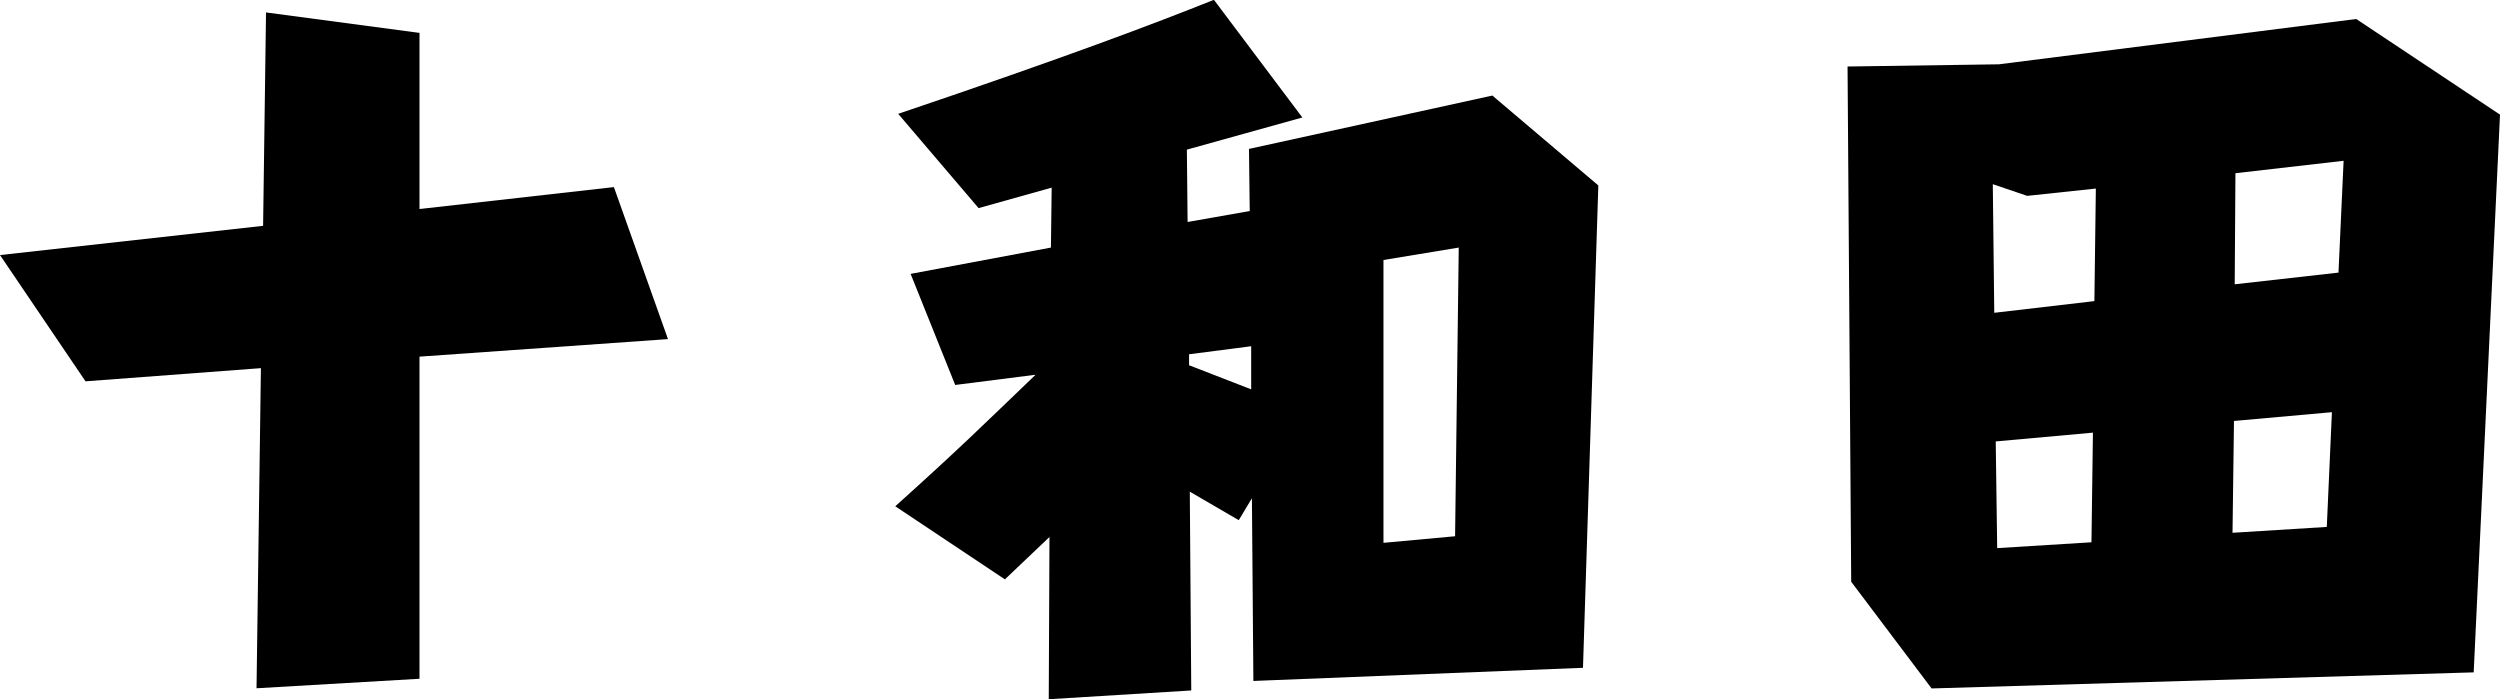
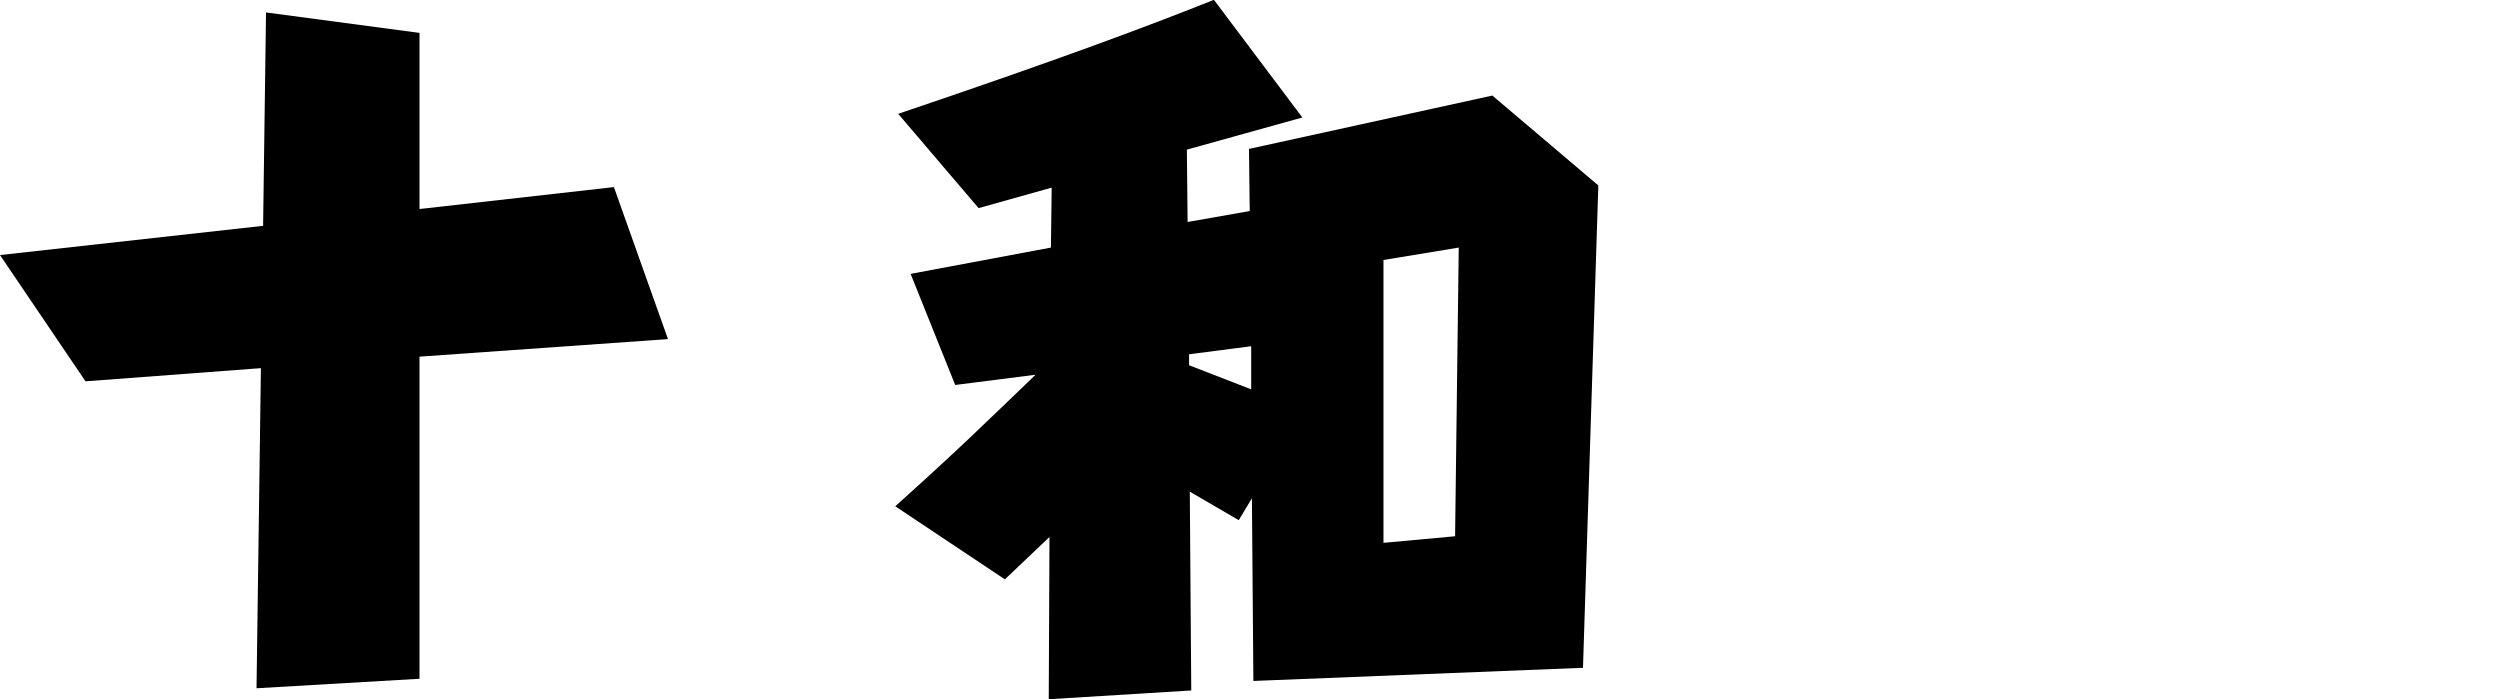
<svg xmlns="http://www.w3.org/2000/svg" id="_イヤー_2" width="136.83" height="38.27" viewBox="0 0 136.83 38.27">
  <g id="_イヤー_3">
    <g>
      <path d="M22.96,37.15l-8.92,.52,.24-17.52-9.6,.72L0,13.96l14.4-1.6,.16-11.68,8.4,1.12V11.44l10.64-1.2,2.96,8.32-13.6,.96v17.64Z" />
      <path d="M65.2,37.79l-7.8,.48,.04-8.88-2.44,2.32-6-4c3.6-3.24,4.72-4.36,7.68-7.2l-4.4,.56-2.44-6.08,7.68-1.44,.04-3.28-4,1.12-4.4-5.16c9.24-3.12,14.08-4.96,17.28-6.24l4.84,6.44-6.32,1.76,.04,3.96,3.4-.6-.04-3.4,13.32-2.92,5.8,4.92-.84,26.4-18.04,.72-.08-10-.72,1.2-2.68-1.56,.08,10.88Zm3.28-18.84l-3.4,.44v.6l3.4,1.32v-2.36Zm11.36-5.4l-4.12,.68v15.48l3.92-.36,.2-15.8Z" />
-       <path d="M136.83,6.28l-1.44,30.52-29.67,.88-4.4-5.84-.2-28.2,8.28-.12,19.56-2.48,7.88,5.24Zm-22.12,4.04l-3.76,.4-1.88-.64,.08,7.04,5.48-.64,.08-6.16Zm-.16,13.36l-5.32,.48,.08,5.84,5.16-.32,.08-6Zm7.64,5.48l5.16-.32,.28-6.28-5.36,.48-.08,6.12Zm.12-13.6l5.68-.64,.28-6.12-5.92,.68-.04,6.08Z" />
    </g>
  </g>
</svg>